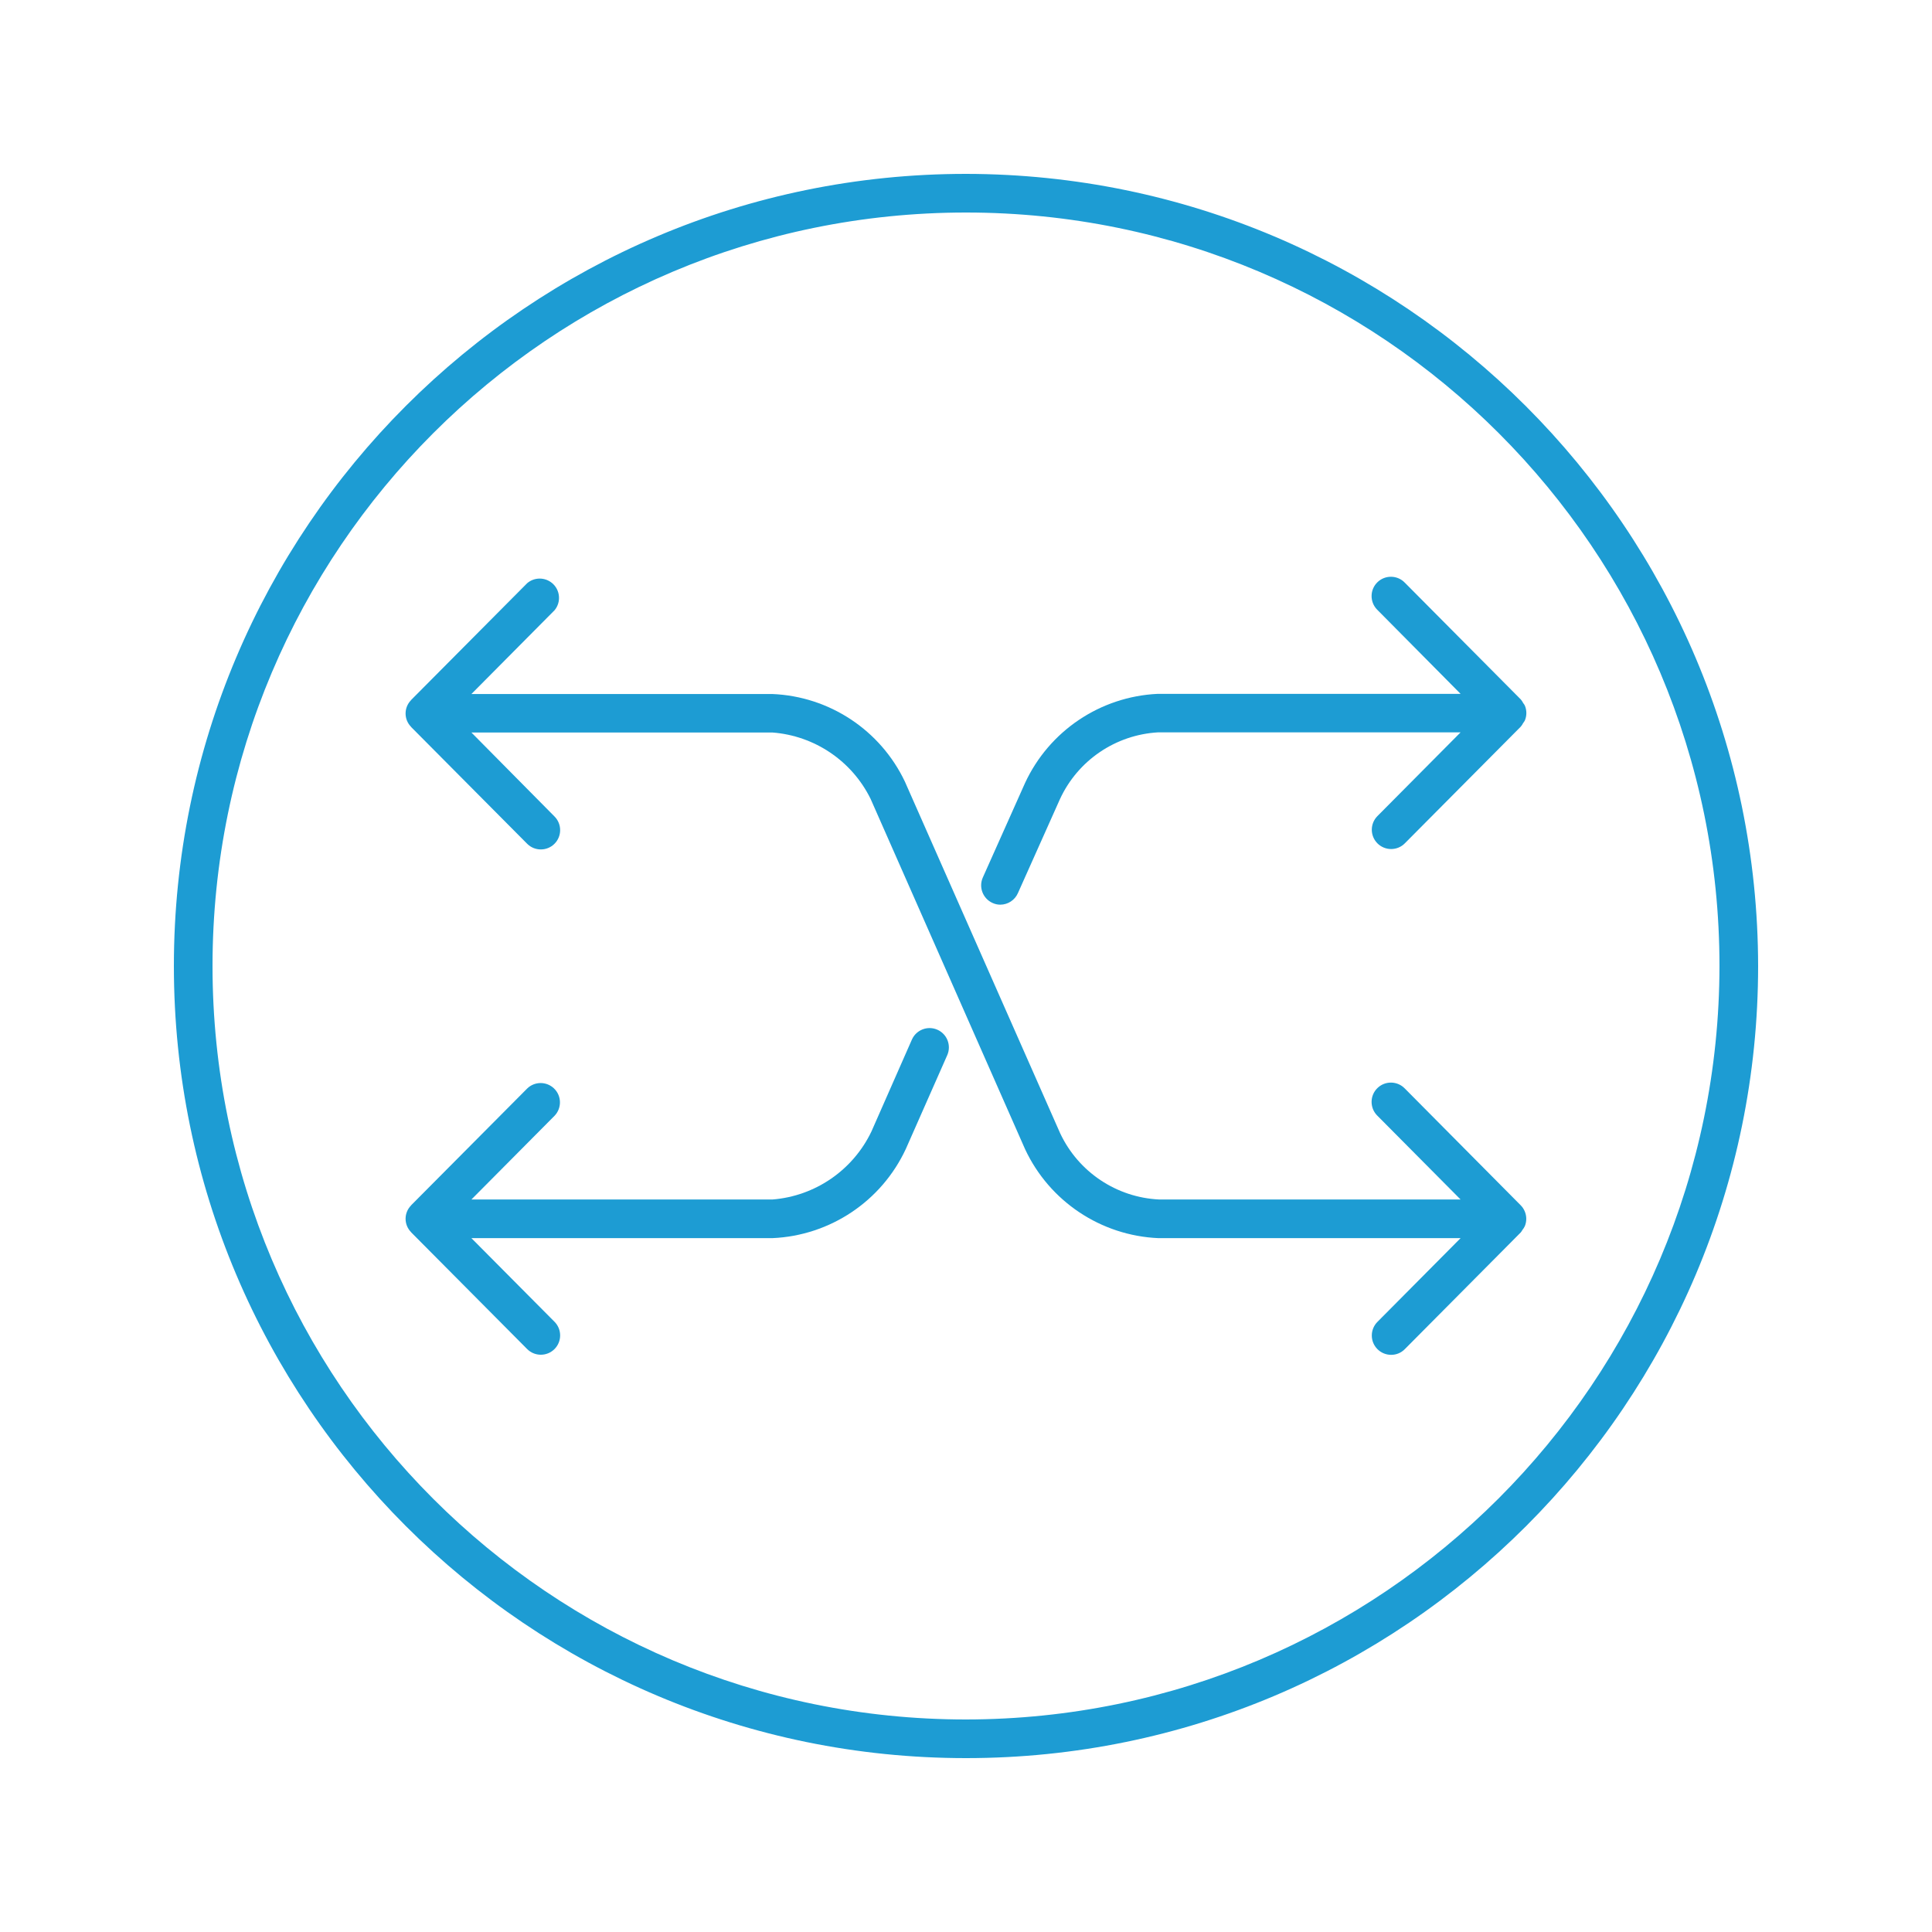
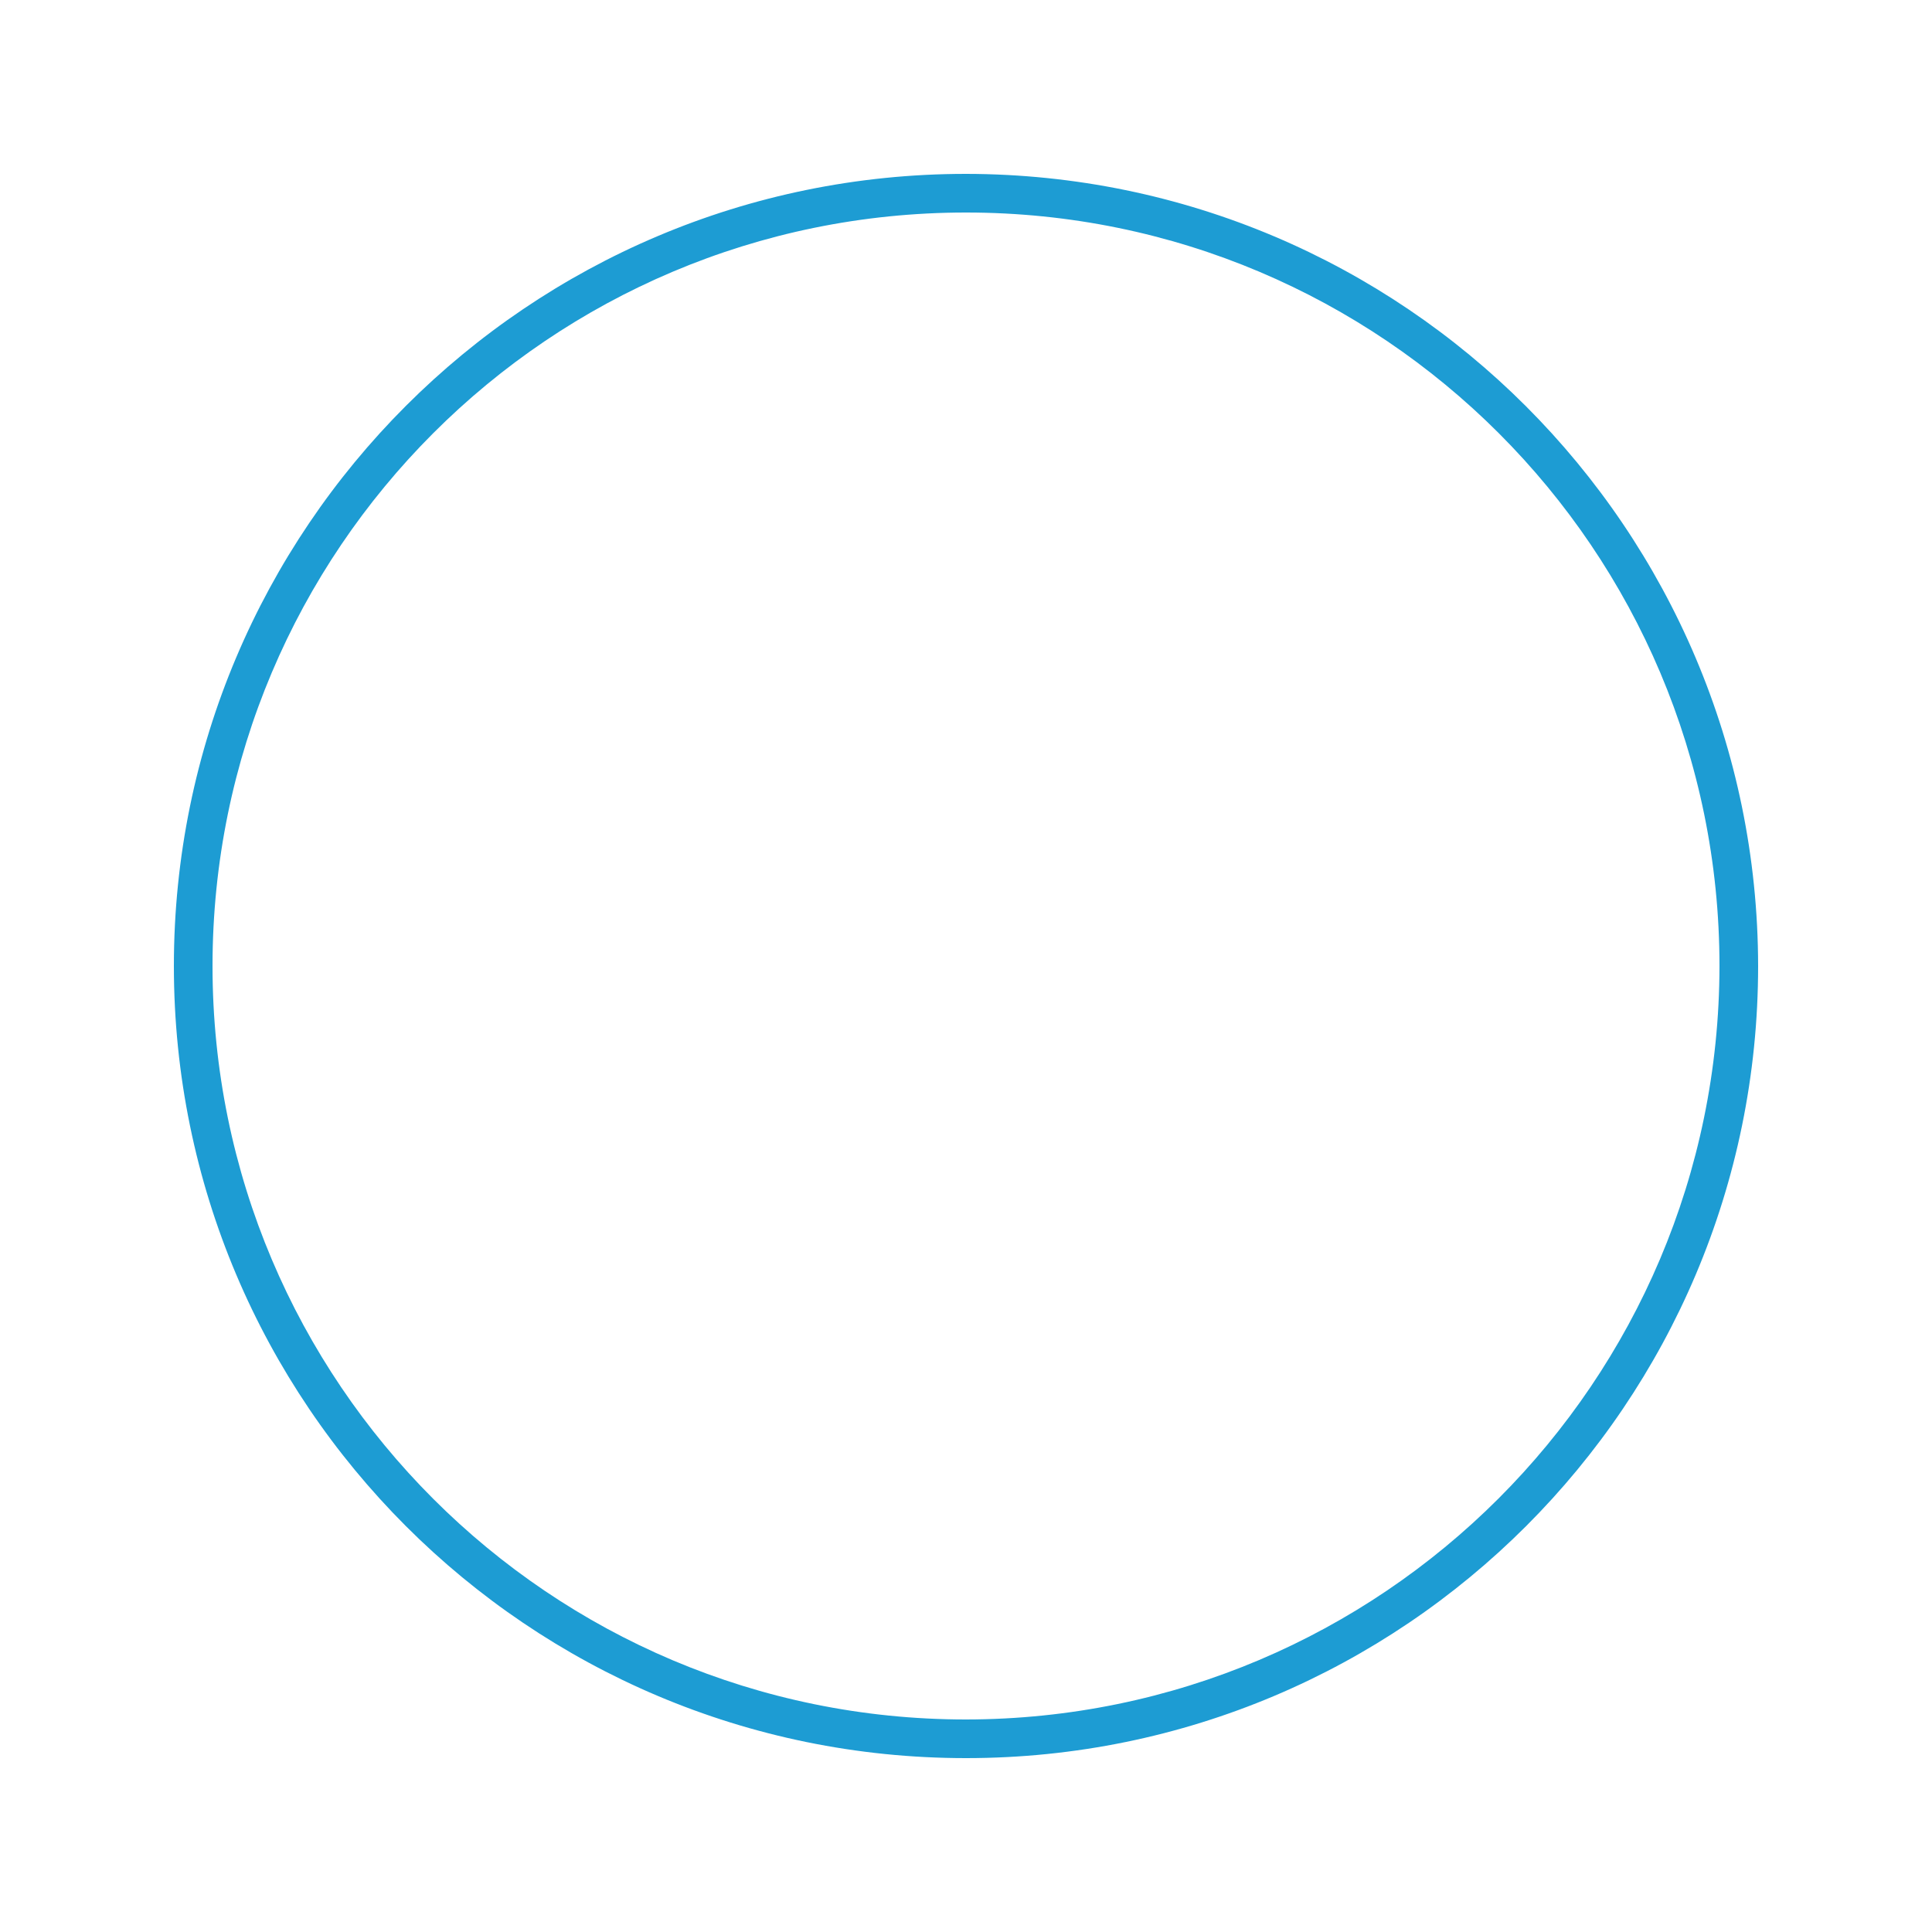
<svg xmlns="http://www.w3.org/2000/svg" version="1.1" id="Layer_1" x="0px" y="0px" viewBox="0 0 50 50" style="enable-background:new 0 0 50 50;" xml:space="preserve">
  <g id="b05ad29a-d014-4f81-923c-42cea0bf01f5">
    <path style="fill:#1D9CD3;" d="M25,4.5C13.678,4.5,4.5,13.678,4.5,25S13.678,45.5,25,45.5S45.5,36.322,45.5,25   C45.487,13.683,36.317,4.513,25,4.5z M25,44.5C14.23,44.5,5.5,35.77,5.5,25S14.23,5.5,25,5.5S44.5,14.23,44.5,25   C44.487,35.764,35.764,44.487,25,44.5z" />
-     <path style="fill:#1D9CD3;" d="M24.259,26.649c-0.252-0.111-0.547,0.003-0.659,0.255l-1.047,2.378   c-0.479,1.002-1.456,1.674-2.563,1.761H12.2l2.152-2.167c0.191-0.199,0.185-0.516-0.014-0.707   c-0.194-0.187-0.502-0.186-0.695,0.002l-3,3.018l0,0l-0.007,0.01c-0.186,0.191-0.186,0.495,0,0.686l0.007,0.01l0,0l3,3.019   c0.195,0.195,0.512,0.195,0.707,0c0.195-0.195,0.195-0.512,0-0.707l-2.15-2.164h7.79c1.493-0.065,2.825-0.956,3.454-2.311   l1.07-2.423C24.626,27.057,24.512,26.761,24.259,26.649C24.259,26.649,24.259,26.649,24.259,26.649z" />
-     <path style="fill:#1D9CD3;" d="M25.688,23.369c0.063,0.029,0.131,0.044,0.2,0.044c0.198-0.001,0.377-0.119,0.456-0.3l1.088-2.433   c0.463-1.002,1.442-1.666,2.544-1.727H37.8l-2.152,2.167c-0.195,0.196-0.194,0.512,0.001,0.707   c0.094,0.094,0.221,0.146,0.354,0.146c0.133,0,0.261-0.053,0.354-0.148l3-3.019c0.024-0.028,0.045-0.059,0.061-0.092   c0.017-0.021,0.032-0.044,0.045-0.068c0.052-0.123,0.052-0.263,0-0.386c-0.013-0.024-0.028-0.047-0.045-0.068   c-0.016-0.033-0.037-0.064-0.061-0.092l-3-3.02c-0.191-0.199-0.508-0.205-0.707-0.014s-0.205,0.508-0.014,0.707   c0.004,0.004,0.008,0.008,0.012,0.012l2.152,2.172h-7.843c-1.484,0.071-2.806,0.961-3.43,2.309l-1.091,2.442   C25.323,22.96,25.436,23.256,25.688,23.369C25.688,23.369,25.688,23.369,25.688,23.369z" />
-     <path style="fill:#1D9CD3;" d="M39.462,31.354c-0.025-0.063-0.064-0.12-0.112-0.167l-2.993-3.016   c-0.191-0.199-0.508-0.205-0.707-0.014s-0.205,0.508-0.014,0.707c0.004,0.004,0.008,0.008,0.012,0.012l2.152,2.167H30   c-1.106-0.053-2.093-0.713-2.564-1.716l-4.018-9.1c-0.635-1.334-1.956-2.206-3.432-2.266H12.2l2.152-2.168   c0.176-0.212,0.147-0.528-0.065-0.704c-0.187-0.155-0.459-0.154-0.644,0.004l-3,3.019l0,0l-0.007,0.01   c-0.186,0.191-0.186,0.495,0,0.686l0.007,0.01l0,0l3,3.019c0.195,0.195,0.512,0.195,0.707,0c0.195-0.195,0.195-0.512,0-0.707   l-2.15-2.173h7.79c1.091,0.083,2.056,0.735,2.54,1.716l4,9.07c0.632,1.349,1.961,2.235,3.449,2.3H37.8l-2.153,2.168   c-0.194,0.196-0.193,0.513,0.003,0.707c0.094,0.093,0.22,0.145,0.352,0.145c0.133,0.001,0.261-0.052,0.354-0.147l3-3.02   c0.017-0.02,0.031-0.042,0.044-0.065c0.025-0.031,0.046-0.064,0.063-0.1C39.512,31.61,39.512,31.475,39.462,31.354z" />
  </g>
</svg>